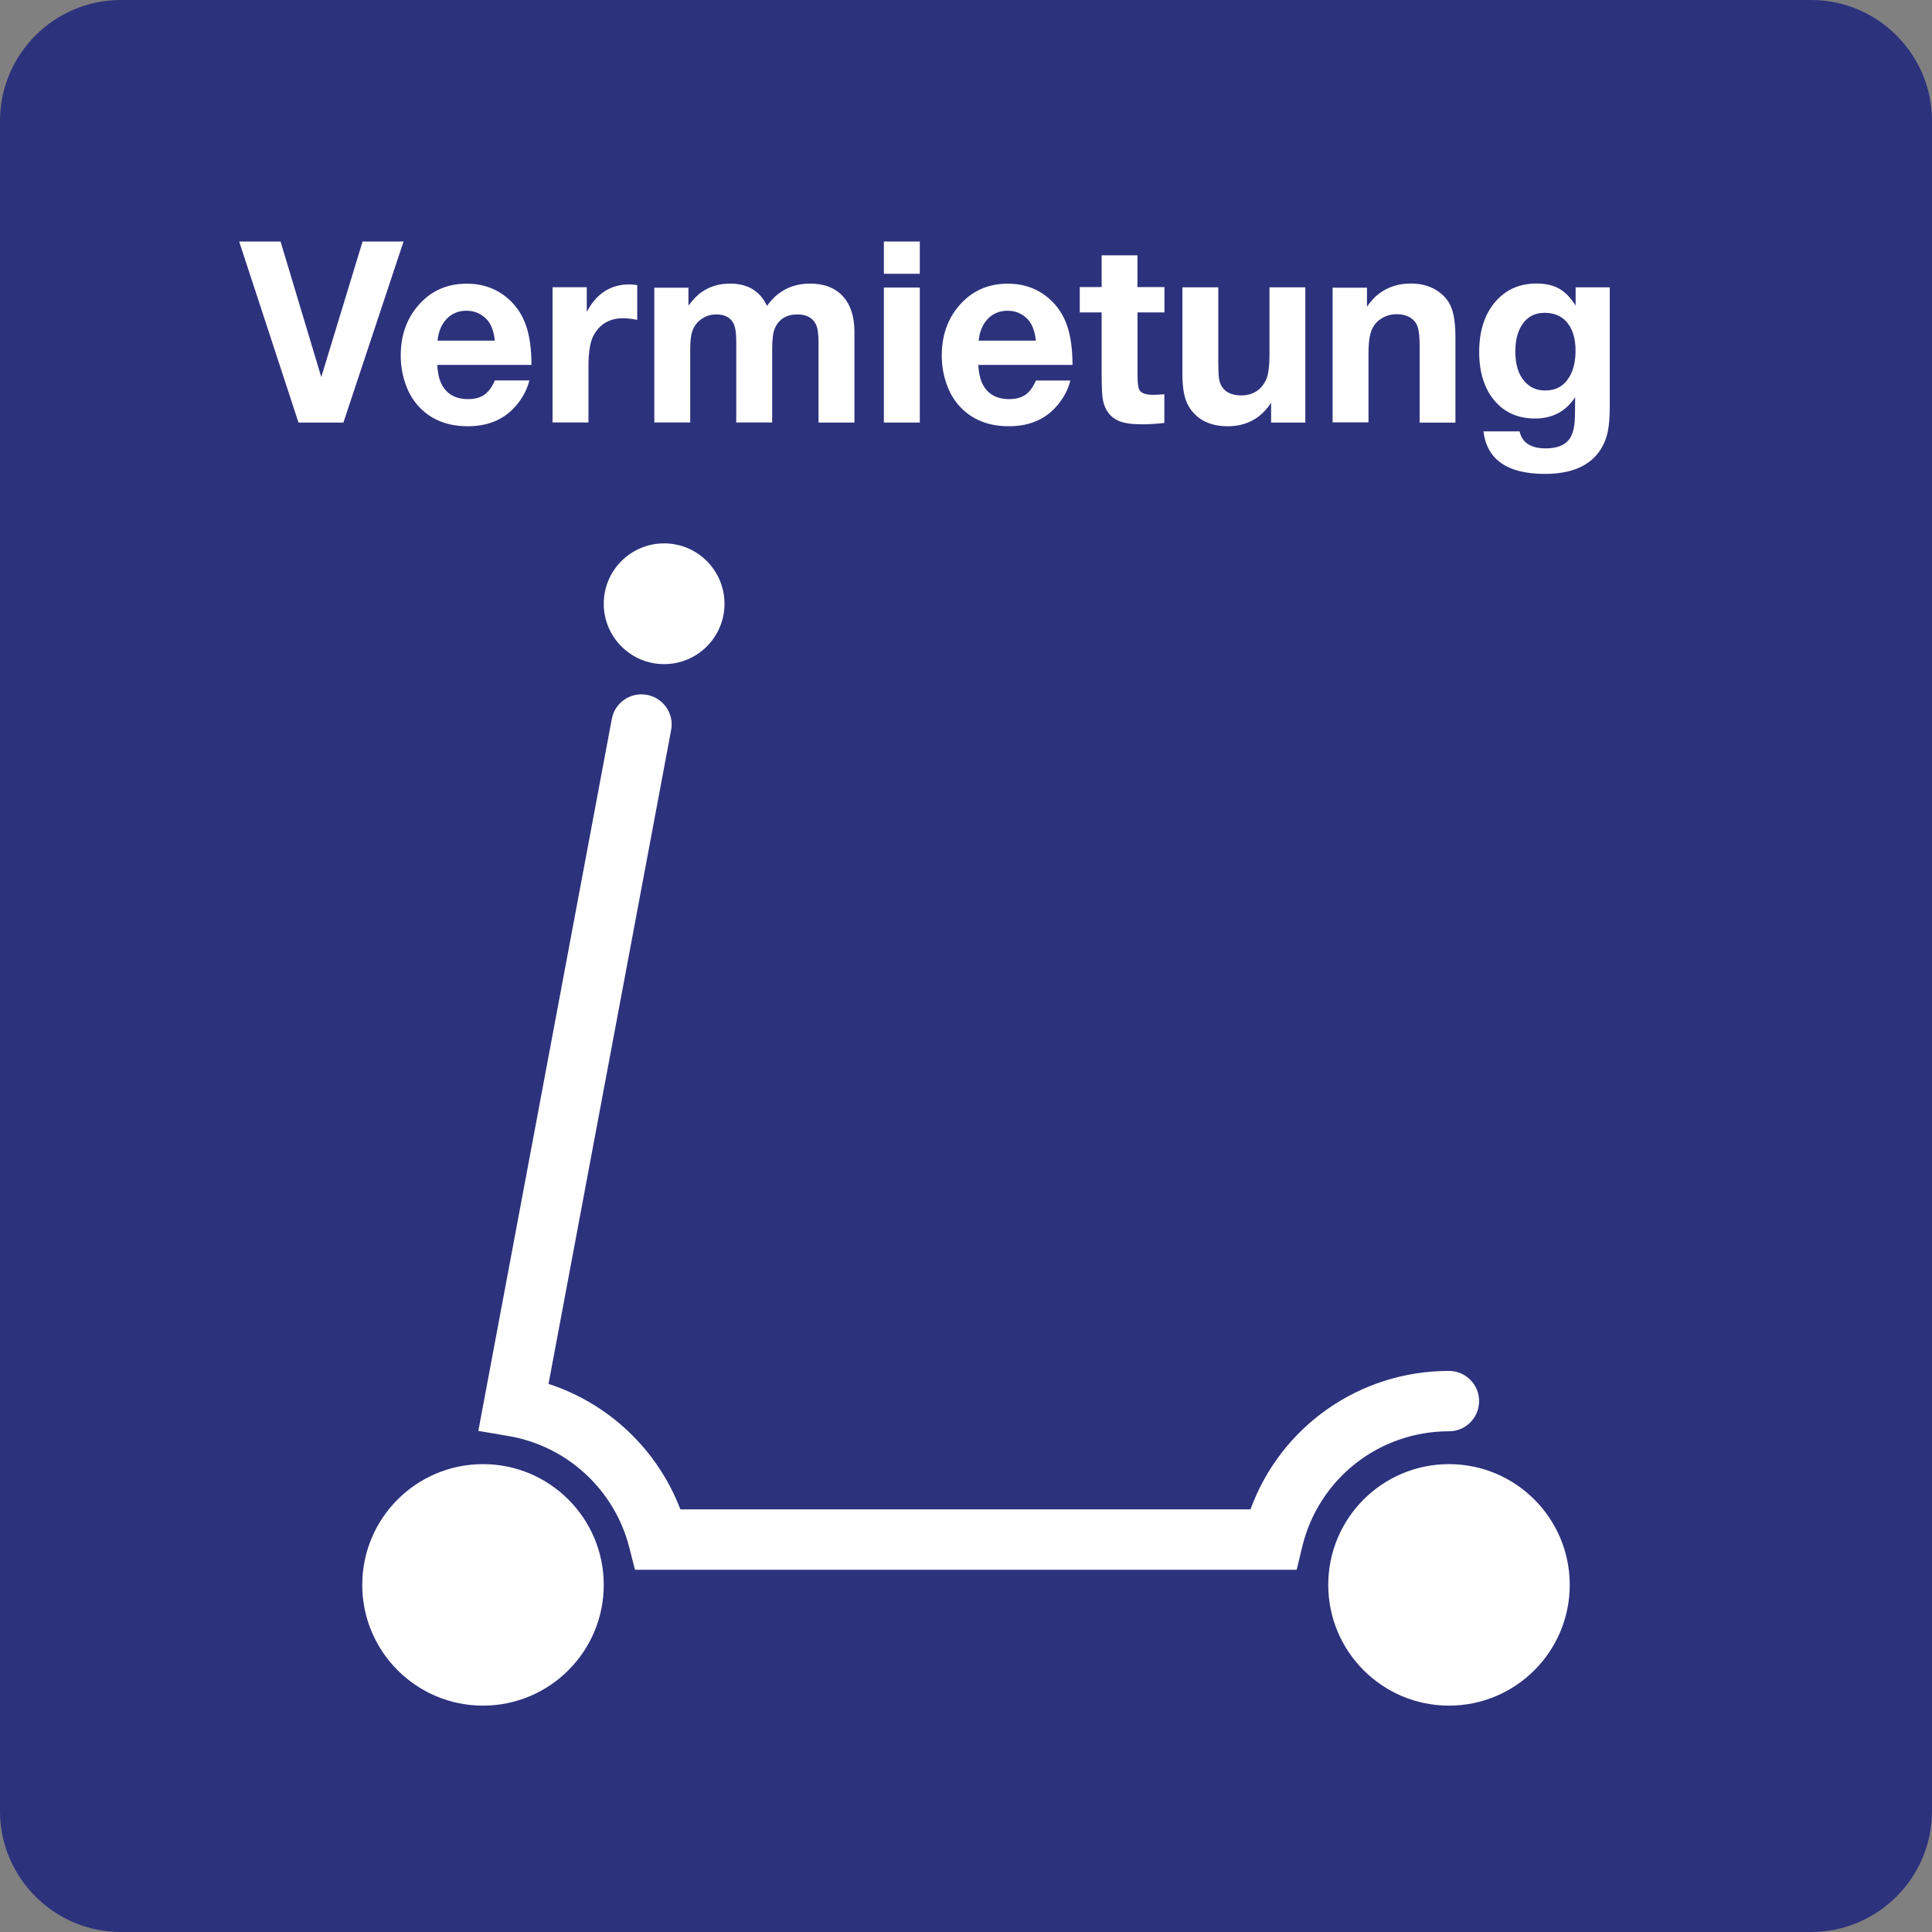
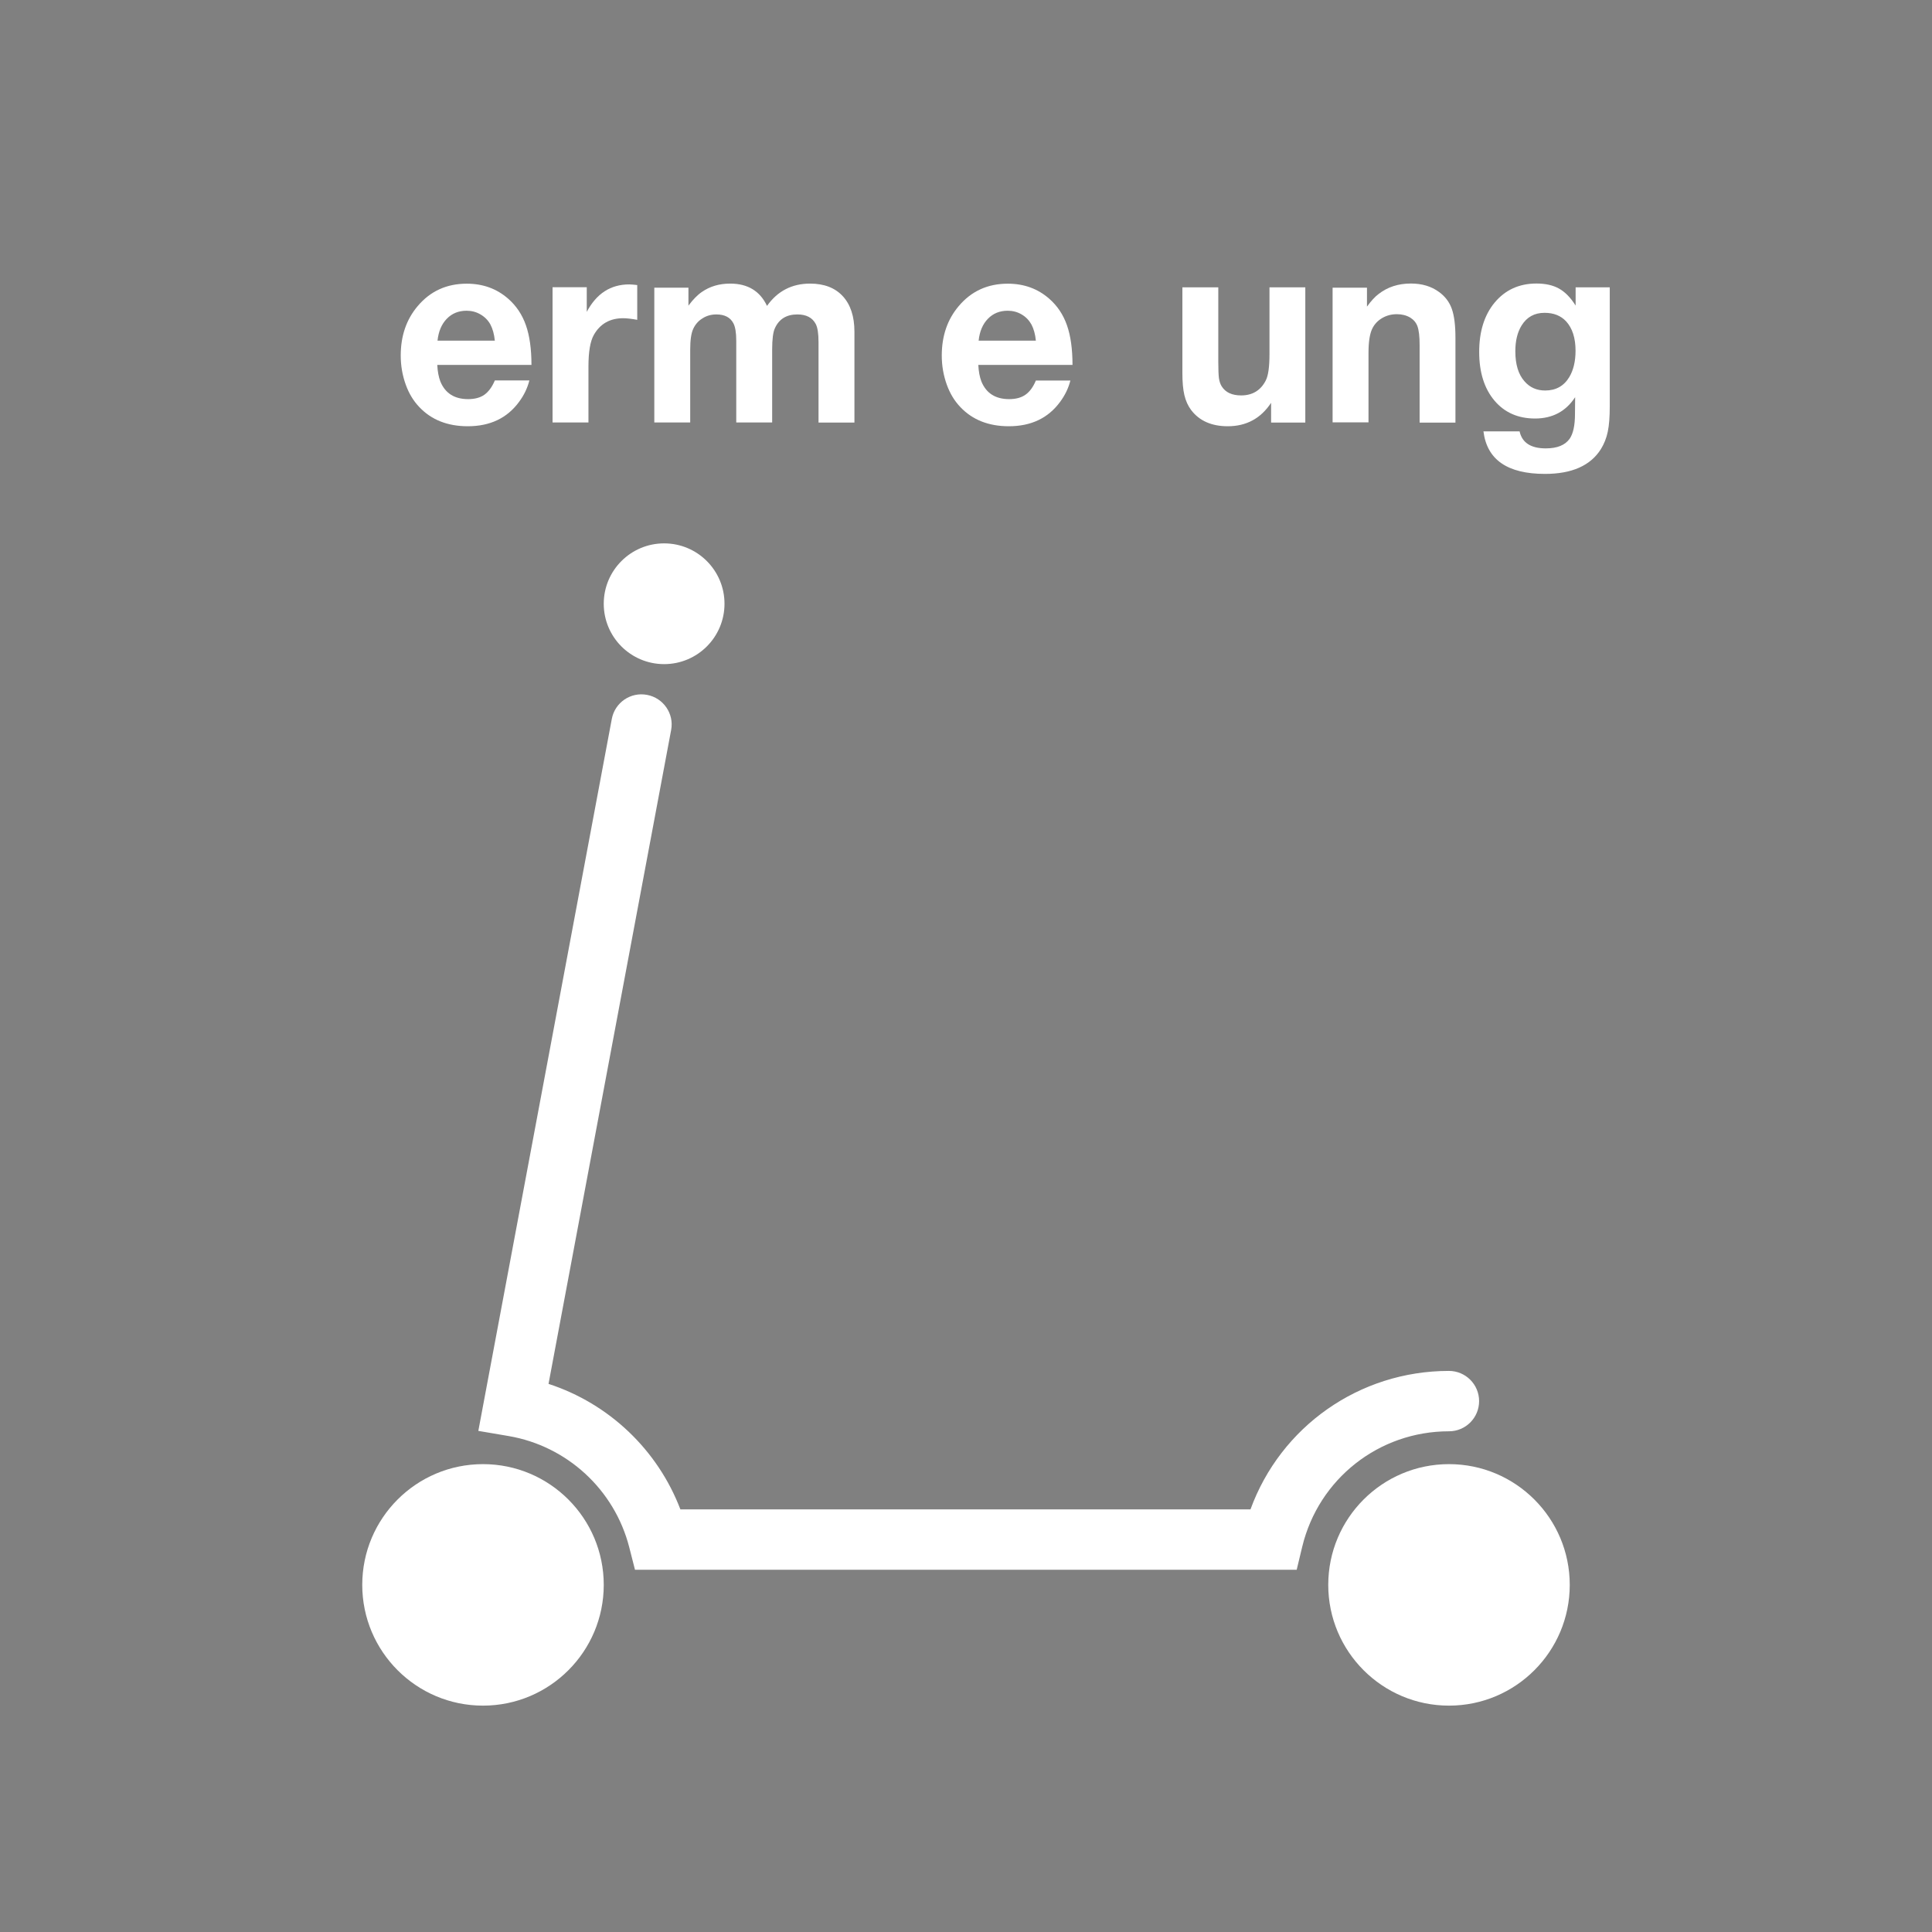
<svg xmlns="http://www.w3.org/2000/svg" version="1.0" id="_x3C_Ebene_x3E_" x="0px" y="0px" viewBox="0 0 24 24" enable-background="new 0 0 24 24" xml:space="preserve">
  <rect x="0" y="0" width="24" height="24" fill="#808080" stroke="none" />
  <g id="SVG_x5F_24x24pt">
-     <path id="backgroundBlue" fill="#2D327D" d="M0,22.5v-21C0,0.675,0.675,0,1.5,0h21C23.325,0,24,0.675,24,1.5v21   c0,0.825-0.675,1.5-1.5,1.5h-21C0.675,24,0,23.325,0,22.5z" />
    <g id="content_1_">
      <g>
        <path fill="#FFFFFF" d="M6,18.188c0.828,0,1.5,0.672,1.5,1.5c0,0.828-0.672,1.5-1.5,1.5c-0.828,0-1.5-0.672-1.5-1.5     C4.5,18.859,5.172,18.188,6,18.188L6,18.188z" />
      </g>
      <g>
        <path fill="#FFFFFF" d="M18,18.188c0.828,0,1.5,0.672,1.5,1.5c0,0.828-0.672,1.5-1.5,1.5c-0.828,0-1.5-0.672-1.5-1.5     C16.5,18.859,17.172,18.188,18,18.188L18,18.188z" />
      </g>
      <path fill="#FFFFFF" d="M16.108,19.5h-8.22l-0.072-0.282c-0.184-0.714-0.772-1.255-1.498-1.379l-0.376-0.064L7.6,8.931    c0.038-0.204,0.234-0.338,0.438-0.299C8.241,8.67,8.376,8.866,8.337,9.069l-1.523,8.122c0.751,0.245,1.355,0.818,1.638,1.559    h7.082c0.374-1.026,1.349-1.72,2.465-1.72c0.207,0,0.375,0.168,0.375,0.375S18.207,17.78,18,17.78    c-0.869,0-1.619,0.589-1.823,1.433L16.108,19.5z" />
      <g>
        <circle fill="#FFFFFF" cx="8.25" cy="7.5" r="0.75" />
      </g>
      <g>
-         <path fill="#FFFFFF" d="M5.013,3L4.266,5.249H3.708L2.971,3h0.514l0.506,1.684L4.504,3H5.013z" />
        <path fill="#FFFFFF" d="M6.576,4.726C6.552,4.82,6.51,4.909,6.448,4.992c-0.148,0.202-0.36,0.303-0.637,0.303     c-0.25,0-0.451-0.079-0.601-0.237C5.136,4.981,5.08,4.888,5.041,4.78C4.999,4.664,4.978,4.543,4.978,4.417     c0-0.244,0.07-0.449,0.211-0.615c0.157-0.186,0.36-0.278,0.609-0.278c0.201,0,0.372,0.062,0.514,0.186     c0.102,0.089,0.175,0.199,0.221,0.33s0.069,0.295,0.069,0.493h-1.17c0.004,0.082,0.017,0.15,0.038,0.205     c0.06,0.147,0.175,0.22,0.345,0.22c0.083,0,0.151-0.018,0.203-0.055C6.07,4.865,6.113,4.807,6.147,4.726H6.576z M6.147,4.232     C6.139,4.151,6.12,4.084,6.092,4.031C6.063,3.978,6.022,3.937,5.969,3.906C5.916,3.875,5.859,3.86,5.796,3.86     c-0.099,0-0.181,0.033-0.246,0.1C5.486,4.026,5.447,4.117,5.435,4.232H6.147z" />
        <path fill="#FFFFFF" d="M7.916,3.541v0.432c-0.072-0.013-0.13-0.02-0.174-0.02c-0.166,0-0.288,0.07-0.366,0.209     C7.332,4.241,7.31,4.371,7.31,4.553v0.695H6.864v-1.68h0.425v0.306c0.121-0.228,0.297-0.341,0.528-0.341     C7.844,3.534,7.878,3.536,7.916,3.541z" />
        <path fill="#FFFFFF" d="M8.552,3.574v0.223C8.609,3.72,8.665,3.663,8.72,3.626C8.82,3.557,8.936,3.523,9.071,3.523     c0.217,0,0.37,0.092,0.457,0.277c0.131-0.185,0.31-0.277,0.535-0.277c0.174,0,0.31,0.052,0.406,0.156s0.145,0.251,0.145,0.441     v1.129h-0.446V4.25c0-0.108-0.012-0.183-0.035-0.226c-0.042-0.079-0.118-0.118-0.228-0.118c-0.133,0-0.226,0.056-0.278,0.169     c-0.024,0.05-0.035,0.14-0.035,0.269v0.904H9.146V4.232c0-0.099-0.012-0.171-0.035-0.215C9.073,3.943,9.002,3.906,8.899,3.906     c-0.064,0-0.121,0.016-0.171,0.048C8.676,3.985,8.638,4.029,8.612,4.084s-0.038,0.142-0.038,0.26v0.904H8.128V3.574H8.552z" />
-         <path fill="#FFFFFF" d="M11.426,3v0.401H10.98V3H11.426z M11.426,3.572v1.677H10.98V3.572H11.426z" />
        <path fill="#FFFFFF" d="M13.297,4.726c-0.024,0.094-0.066,0.183-0.128,0.266c-0.148,0.202-0.36,0.303-0.637,0.303     c-0.25,0-0.451-0.079-0.601-0.237c-0.074-0.077-0.13-0.17-0.169-0.278c-0.042-0.116-0.063-0.237-0.063-0.363     c0-0.244,0.07-0.449,0.211-0.615c0.157-0.186,0.36-0.278,0.609-0.278c0.201,0,0.372,0.062,0.514,0.186     c0.102,0.089,0.175,0.199,0.221,0.33s0.069,0.295,0.069,0.493h-1.17c0.004,0.082,0.017,0.15,0.038,0.205     c0.06,0.147,0.175,0.22,0.345,0.22c0.083,0,0.151-0.018,0.203-0.055c0.052-0.036,0.095-0.095,0.129-0.176H13.297z M12.868,4.232     c-0.008-0.081-0.027-0.148-0.055-0.201c-0.029-0.052-0.069-0.094-0.122-0.125c-0.053-0.031-0.11-0.046-0.173-0.046     c-0.099,0-0.181,0.033-0.246,0.1c-0.065,0.067-0.103,0.157-0.115,0.272H12.868z" />
-         <path fill="#FFFFFF" d="M14.465,3.566v0.315h-0.334V4.67c0,0.094,0.009,0.154,0.026,0.18c0.026,0.037,0.083,0.055,0.172,0.055     c0.035,0,0.08-0.003,0.135-0.008v0.357c-0.1,0.011-0.193,0.017-0.277,0.017c-0.127,0-0.224-0.014-0.291-0.043     c-0.104-0.046-0.168-0.13-0.194-0.252c-0.011-0.052-0.017-0.16-0.017-0.325V3.881h-0.272V3.566h0.272V3.172h0.445v0.394H14.465z" />
        <path fill="#FFFFFF" d="M16.215,3.569v1.68h-0.425V5.004c-0.128,0.194-0.308,0.291-0.538,0.291c-0.201,0-0.353-0.067-0.455-0.201     c-0.039-0.052-0.067-0.114-0.084-0.185c-0.017-0.071-0.025-0.163-0.025-0.277V3.569h0.446v0.924c0,0.096,0.003,0.165,0.008,0.205     c0.006,0.04,0.017,0.074,0.035,0.102c0.047,0.075,0.128,0.112,0.241,0.112c0.14,0,0.243-0.062,0.306-0.186     c0.031-0.06,0.046-0.17,0.046-0.328V3.569H16.215z" />
        <path fill="#FFFFFF" d="M16.981,3.574v0.235c0.052-0.072,0.101-0.125,0.146-0.158c0.111-0.086,0.244-0.129,0.4-0.129     c0.137,0,0.254,0.035,0.349,0.105c0.076,0.055,0.129,0.125,0.159,0.21s0.045,0.204,0.045,0.358v1.055h-0.445V4.287     c0-0.108-0.009-0.187-0.028-0.237c-0.017-0.044-0.047-0.079-0.089-0.105c-0.048-0.028-0.103-0.042-0.165-0.042     c-0.068,0-0.129,0.016-0.185,0.049c-0.055,0.033-0.096,0.077-0.123,0.134c-0.03,0.064-0.045,0.163-0.045,0.297v0.864h-0.446     V3.574H16.981z" />
        <path fill="#FFFFFF" d="M19.997,3.569v1.48c0,0.131-0.008,0.236-0.025,0.315c-0.016,0.078-0.045,0.15-0.085,0.215     c-0.129,0.205-0.361,0.308-0.695,0.308c-0.466,0-0.72-0.176-0.764-0.528h0.449c0.031,0.14,0.139,0.211,0.325,0.211     c0.142,0,0.24-0.04,0.297-0.12c0.044-0.064,0.066-0.166,0.066-0.308l0.002-0.208c-0.115,0.176-0.281,0.265-0.498,0.265     c-0.21,0-0.378-0.074-0.503-0.221c-0.127-0.15-0.191-0.352-0.191-0.606c0-0.254,0.064-0.458,0.191-0.612     c0.132-0.159,0.306-0.238,0.521-0.238c0.112,0,0.205,0.021,0.28,0.063c0.075,0.042,0.144,0.112,0.206,0.211V3.569H19.997z      M19.187,3.886c-0.125,0-0.22,0.052-0.285,0.157c-0.052,0.084-0.078,0.191-0.078,0.32c0,0.164,0.038,0.289,0.114,0.374     c0.066,0.076,0.151,0.114,0.257,0.114c0.133,0,0.233-0.056,0.3-0.168c0.051-0.086,0.077-0.195,0.077-0.326     c0-0.158-0.039-0.28-0.118-0.366C19.388,3.921,19.3,3.886,19.187,3.886z" />
      </g>
    </g>
  </g>
</svg>